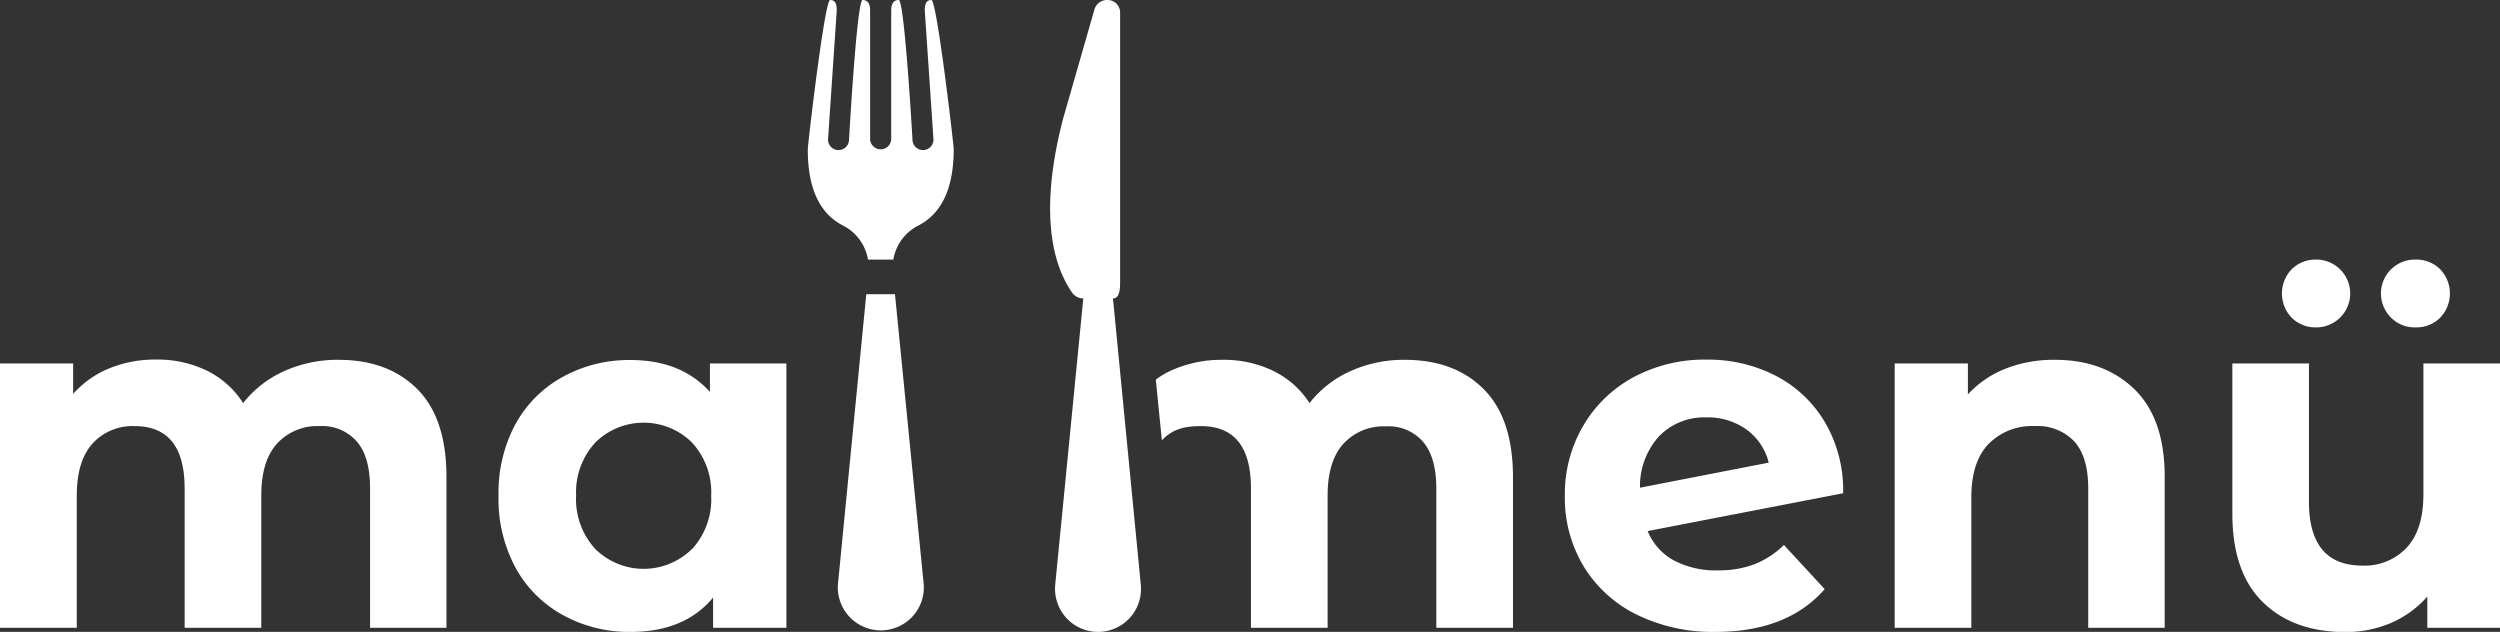
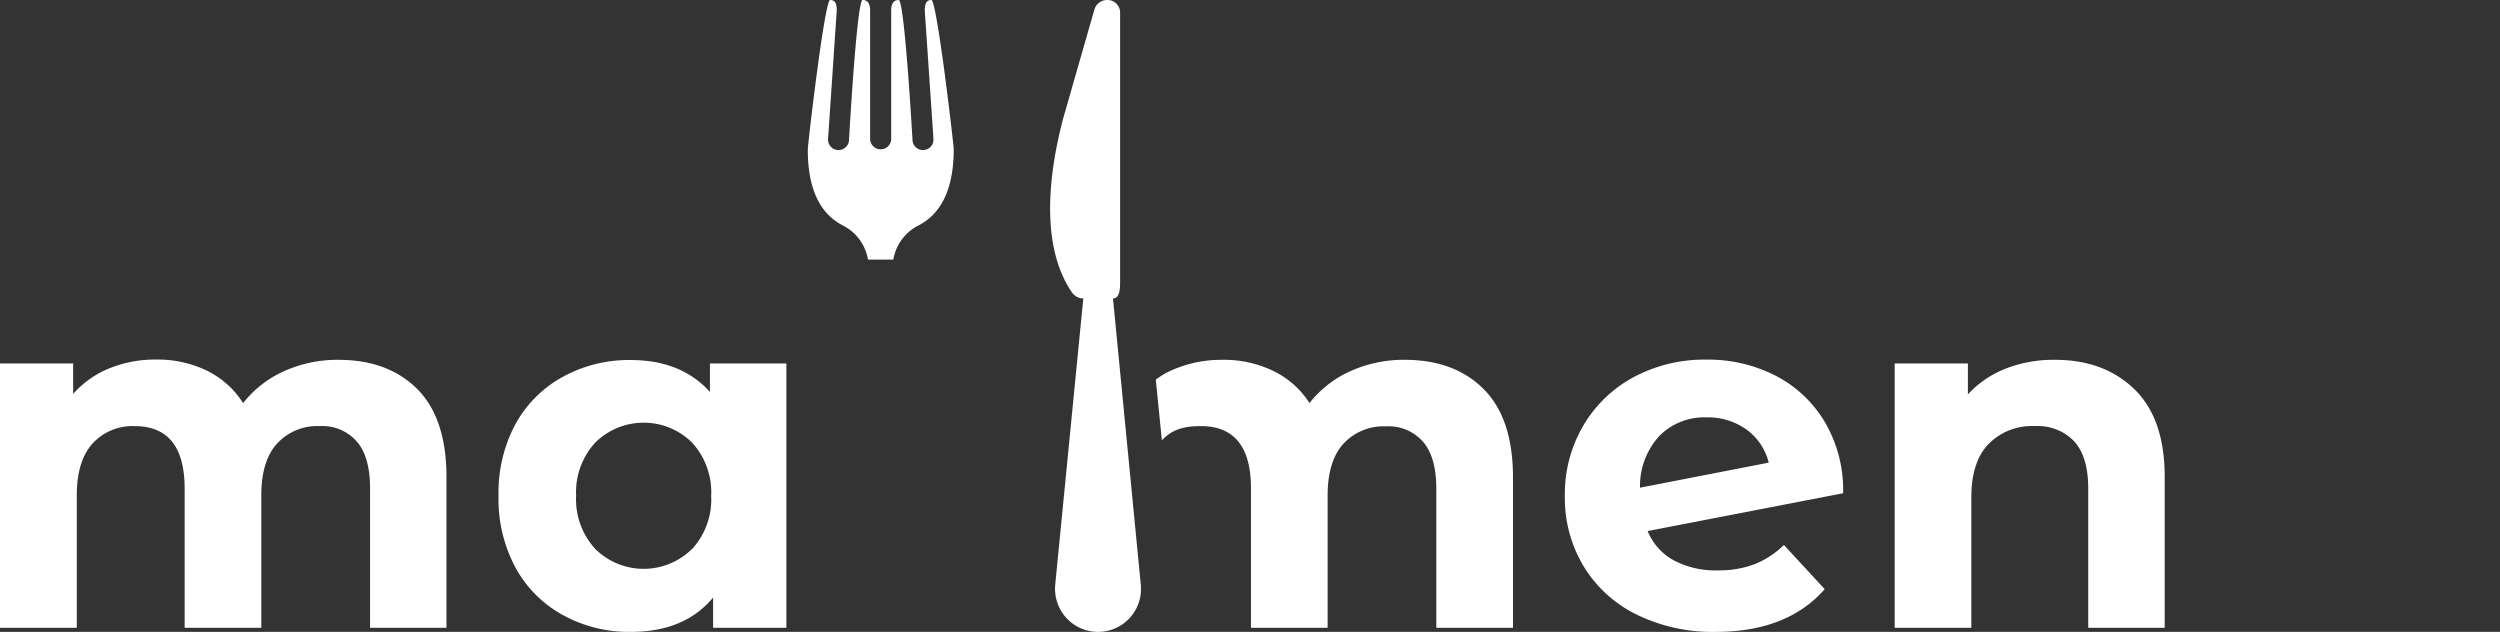
<svg xmlns="http://www.w3.org/2000/svg" viewBox="0 0 378.31 95.62">
  <rect x="0" y="0" width="378.31" height="95.62" fill="#333333" stroke="none" />
  <title>mm-logo-white</title>
  <path d="M63.14,58.87q4.41,4.43,4.42,13.26V95H56V73.92c0-3.17-.65-5.54-2-7.1a6.92,6.92,0,0,0-5.61-2.34,8.25,8.25,0,0,0-6.46,2.64Q39.53,69.76,39.54,75V95H27.94V73.92q0-9.44-7.58-9.44A8.19,8.19,0,0,0,14,67.12c-1.58,1.76-2.38,4.37-2.38,7.84V95H0V55H11.07v4.61a14.7,14.7,0,0,1,5.47-3.87,18.38,18.38,0,0,1,7.09-1.33,17.13,17.13,0,0,1,7.66,1.67A13.54,13.54,0,0,1,36.79,61,16.37,16.37,0,0,1,43,56.16a19.61,19.61,0,0,1,8.22-1.71Q58.71,54.45,63.14,58.87Z" style="fill:#fff" />
  <path d="M119,55V95H107.91V90.42q-4.3,5.2-12.48,5.2a20.71,20.71,0,0,1-10.22-2.53A18,18,0,0,1,78,85.88,21.88,21.88,0,0,1,75.44,75,21.91,21.91,0,0,1,78,64.18,18.09,18.09,0,0,1,85.21,57a20.81,20.81,0,0,1,10.22-2.52q7.65,0,12,4.83V55ZM104.72,83.1a11.17,11.17,0,0,0,2.9-8.07,11.14,11.14,0,0,0-2.9-8.06,10.41,10.41,0,0,0-14.64,0A11.1,11.1,0,0,0,87.18,75a11.12,11.12,0,0,0,2.9,8.07,10.41,10.41,0,0,0,14.64,0Z" style="fill:#fff" />
  <path d="M224.5,58.87q-4.41-4.42-11.92-4.42a19.58,19.58,0,0,0-8.22,1.71,16.37,16.37,0,0,0-6.2,4.83,13.54,13.54,0,0,0-5.5-4.87A17.13,17.13,0,0,0,185,54.45a18.47,18.47,0,0,0-7.1,1.33,12.23,12.23,0,0,0-3,1.67l.92,9.18c1.55-1.64,3.31-2.15,5.9-2.15q7.59,0,7.58,9.44V95h11.6V75q0-5.2,2.38-7.84a8.25,8.25,0,0,1,6.46-2.64,6.92,6.92,0,0,1,5.61,2.34q2,2.34,2,7.1V95h11.6V72.13Q228.93,63.29,224.5,58.87Z" style="fill:#fff" />
  <path d="M265.45,85.4a13.57,13.57,0,0,0,4.5-2.93l6.17,6.68q-5.65,6.46-16.5,6.47a26.11,26.11,0,0,1-12-2.64,19.37,19.37,0,0,1-8-7.32A20.1,20.1,0,0,1,236.8,75a20.43,20.43,0,0,1,2.79-10.59,19.58,19.58,0,0,1,7.66-7.36,22.71,22.71,0,0,1,11-2.63,22.35,22.35,0,0,1,10.4,2.41,18.54,18.54,0,0,1,7.47,7,20.32,20.32,0,0,1,2.79,10.81l-29.58,5.72a8.83,8.83,0,0,0,4,4.46,13.54,13.54,0,0,0,6.65,1.49A15.3,15.3,0,0,0,265.45,85.4ZM251.07,66a11.24,11.24,0,0,0-2.9,7.8l19.48-3.79a8.75,8.75,0,0,0-3.35-5,10,10,0,0,0-6.09-1.85A9.54,9.54,0,0,0,251.07,66Z" style="fill:#fff" />
  <path d="M323,58.91q4.57,4.46,4.57,13.22V95H316V73.92q0-4.76-2.09-7.1a7.62,7.62,0,0,0-6-2.34,9.2,9.2,0,0,0-7,2.71c-1.74,1.81-2.6,4.5-2.6,8.07V95h-11.6V55h11.08v4.68a15.4,15.4,0,0,1,5.72-3.9A19.88,19.88,0,0,1,311,54.45Q318.4,54.45,323,58.91Z" style="fill:#fff" />
-   <path d="M378.31,55V95h-11V90.27a15.52,15.52,0,0,1-5.5,4,17.39,17.39,0,0,1-6.91,1.37q-7.87,0-12.49-4.53t-4.6-13.46V55H349.4V75.93q0,9.66,8.1,9.66a8.71,8.71,0,0,0,6.69-2.72c1.68-1.8,2.53-4.49,2.53-8.06V55ZM346.8,48.09a5.29,5.29,0,0,1,0-7.36,5.13,5.13,0,0,1,3.71-1.45,5.13,5.13,0,1,1,0,10.26A5.09,5.09,0,0,1,346.8,48.09Zm15.05,0a5.13,5.13,0,0,1,3.68-8.81,5.13,5.13,0,0,1,3.71,1.45,5.29,5.29,0,0,1,0,7.36,5.09,5.09,0,0,1-3.71,1.45A5,5,0,0,1,361.85,48.09Z" style="fill:#fff" />
  <path d="M168.42,45.16c.6,0,1.08-.48,1.08-2.34V1.91A1.9,1.9,0,0,0,167.6,0a2,2,0,0,0-2,1.48l-4.7,16.38c-3,11.42-2.65,20.63,1.32,26.4a2.09,2.09,0,0,0,1.71.9l-4.25,43.32a6.56,6.56,0,0,0,1.66,5,6.5,6.5,0,0,0,11.29-5Z" style="fill:#fff" />
  <path d="M127.59,34.14a7.11,7.11,0,0,1,3.76,5.14h3.83a7.11,7.11,0,0,1,3.76-5.14c3.22-1.63,5.38-5.13,5.38-11.57,0-.66-2.55-22.57-3.38-22.57s-1,.71-1,1.59l1.32,19.53a1.59,1.59,0,1,1-3.18,0S136.88,0,136,0s-1.14.71-1.14,1.59V21.12a1.6,1.6,0,0,1-3.19,0V1.59c0-.88-.27-1.59-1.14-1.59s-2.05,21.12-2.05,21.12a1.59,1.59,0,1,1-3.18,0l1.32-19.53c0-.88-.16-1.59-1-1.59s-3.38,21.91-3.38,22.57C122.21,29,124.37,32.51,127.59,34.14Z" style="fill:#fff" />
-   <path d="M135.43,44.52h-4.34l-4.3,44a6.51,6.51,0,1,0,13,0Z" style="fill:#fff" />
</svg>